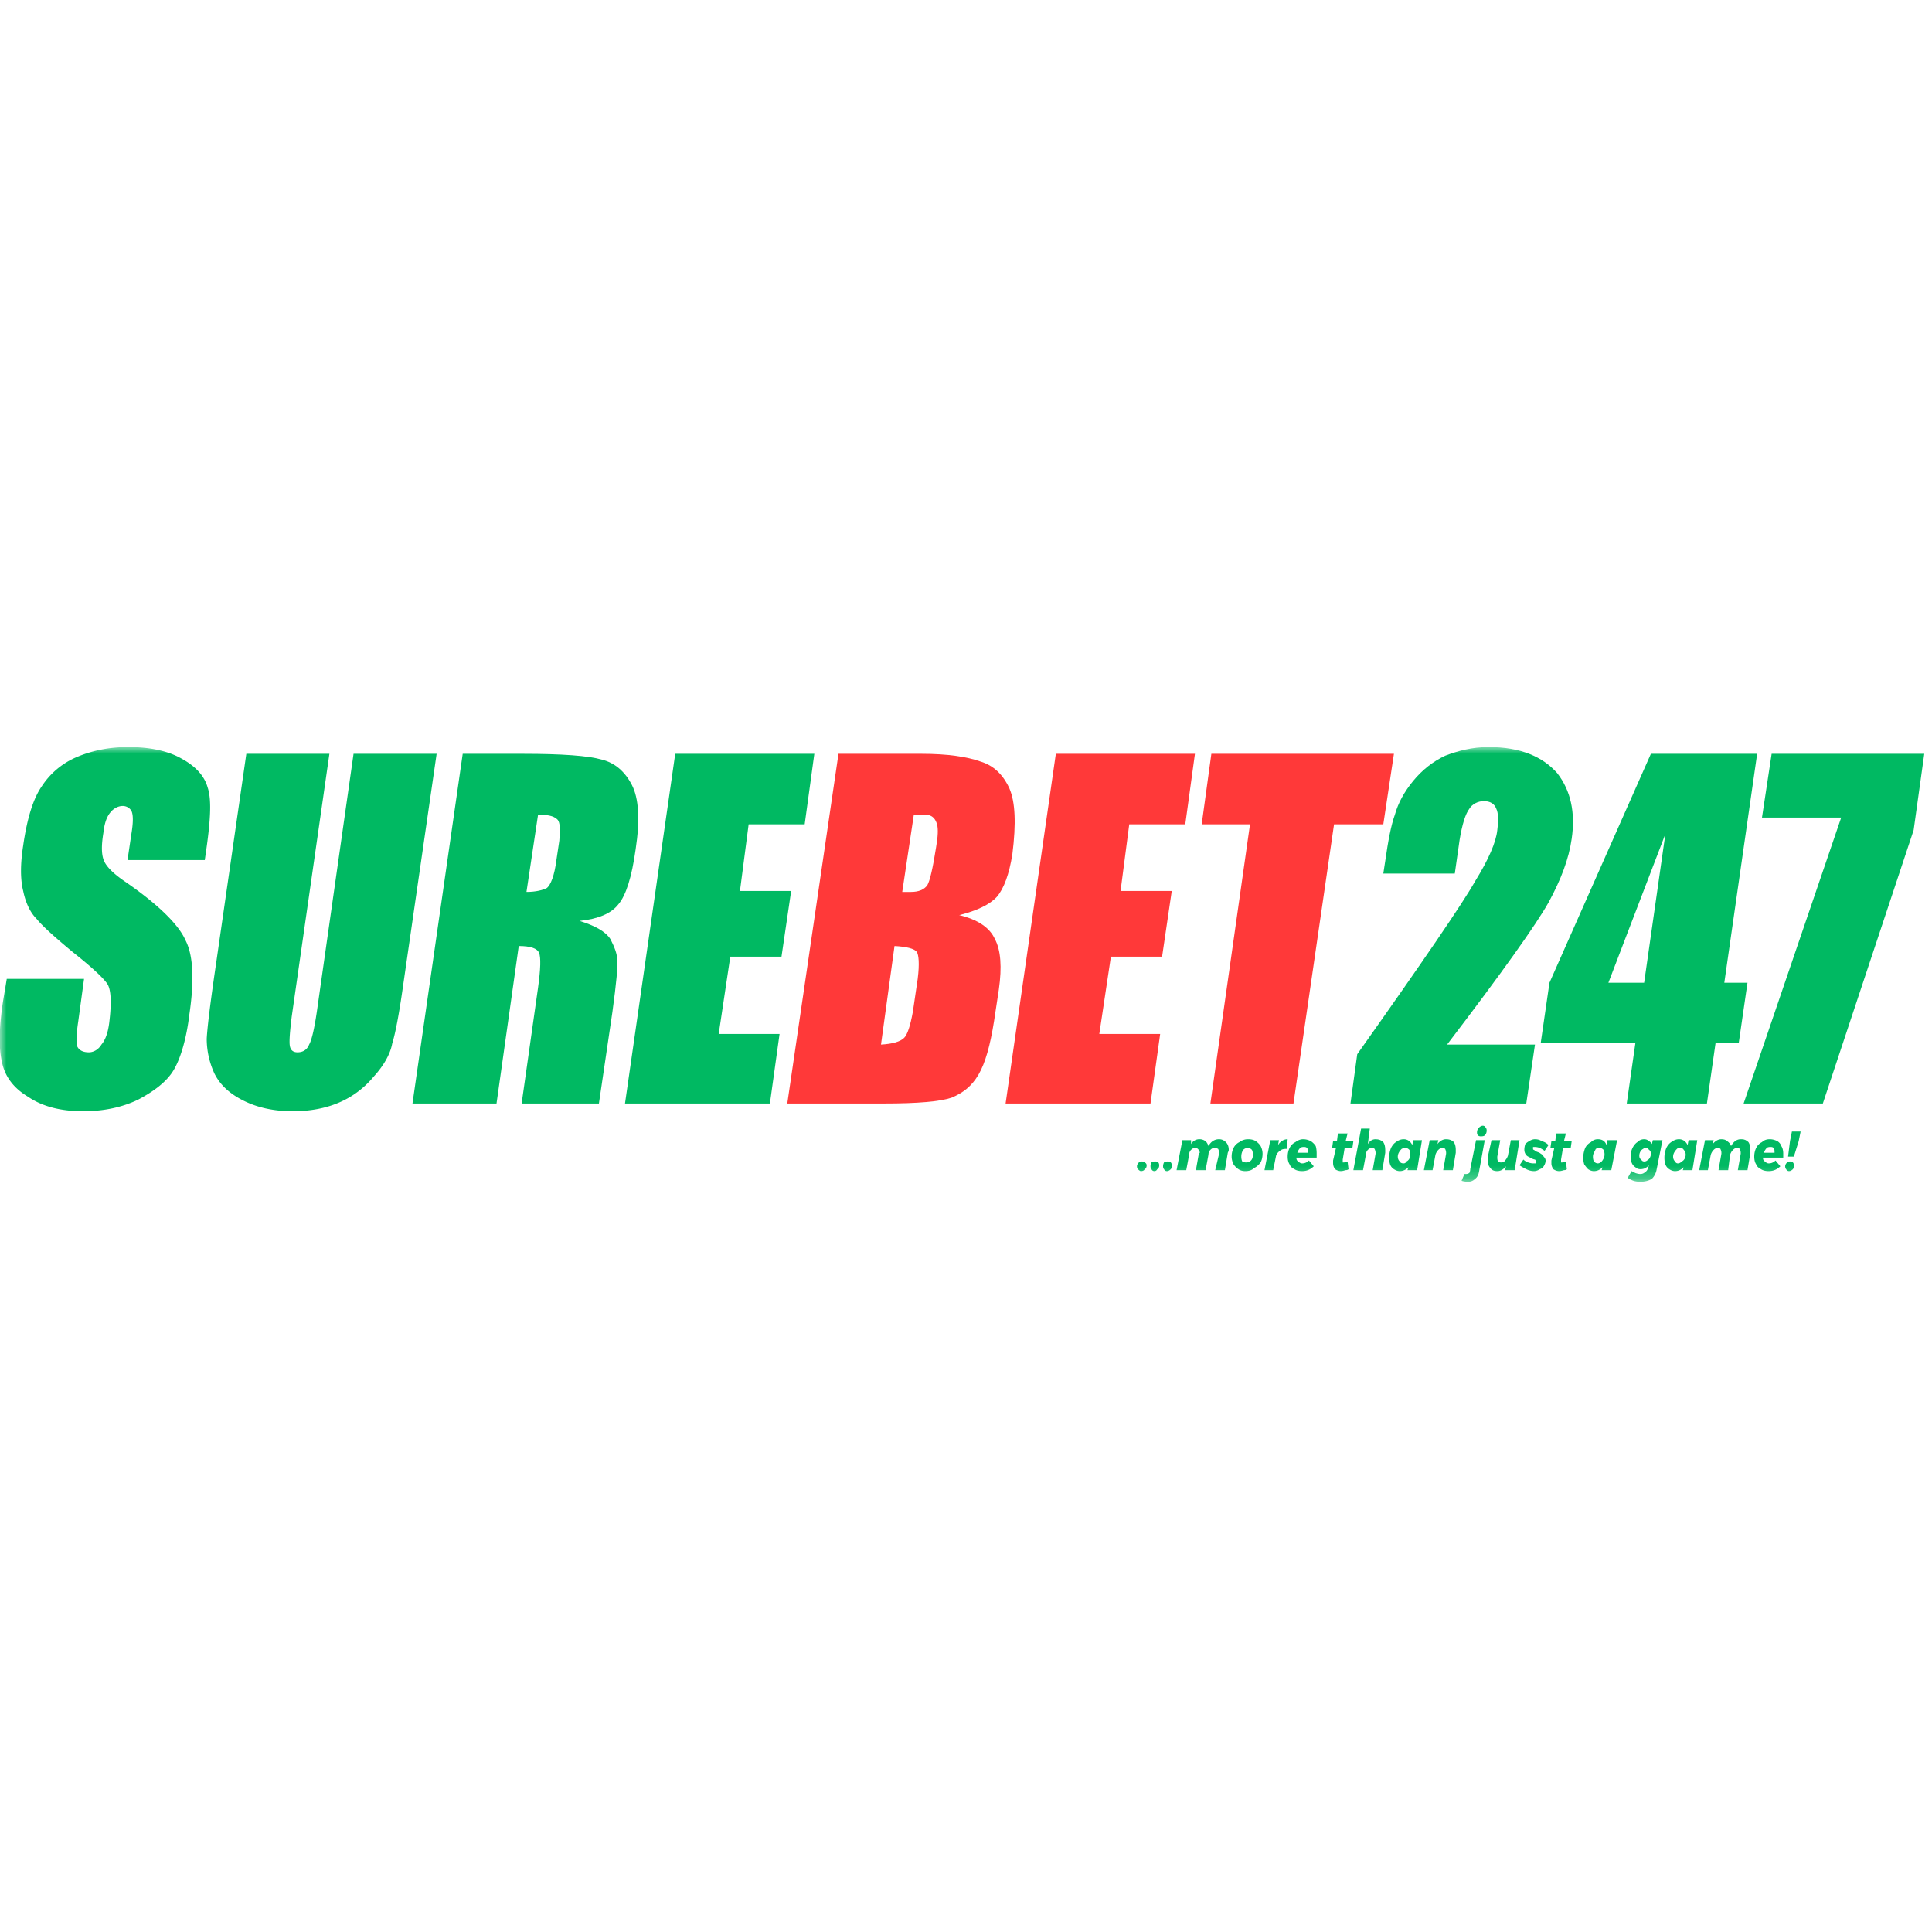
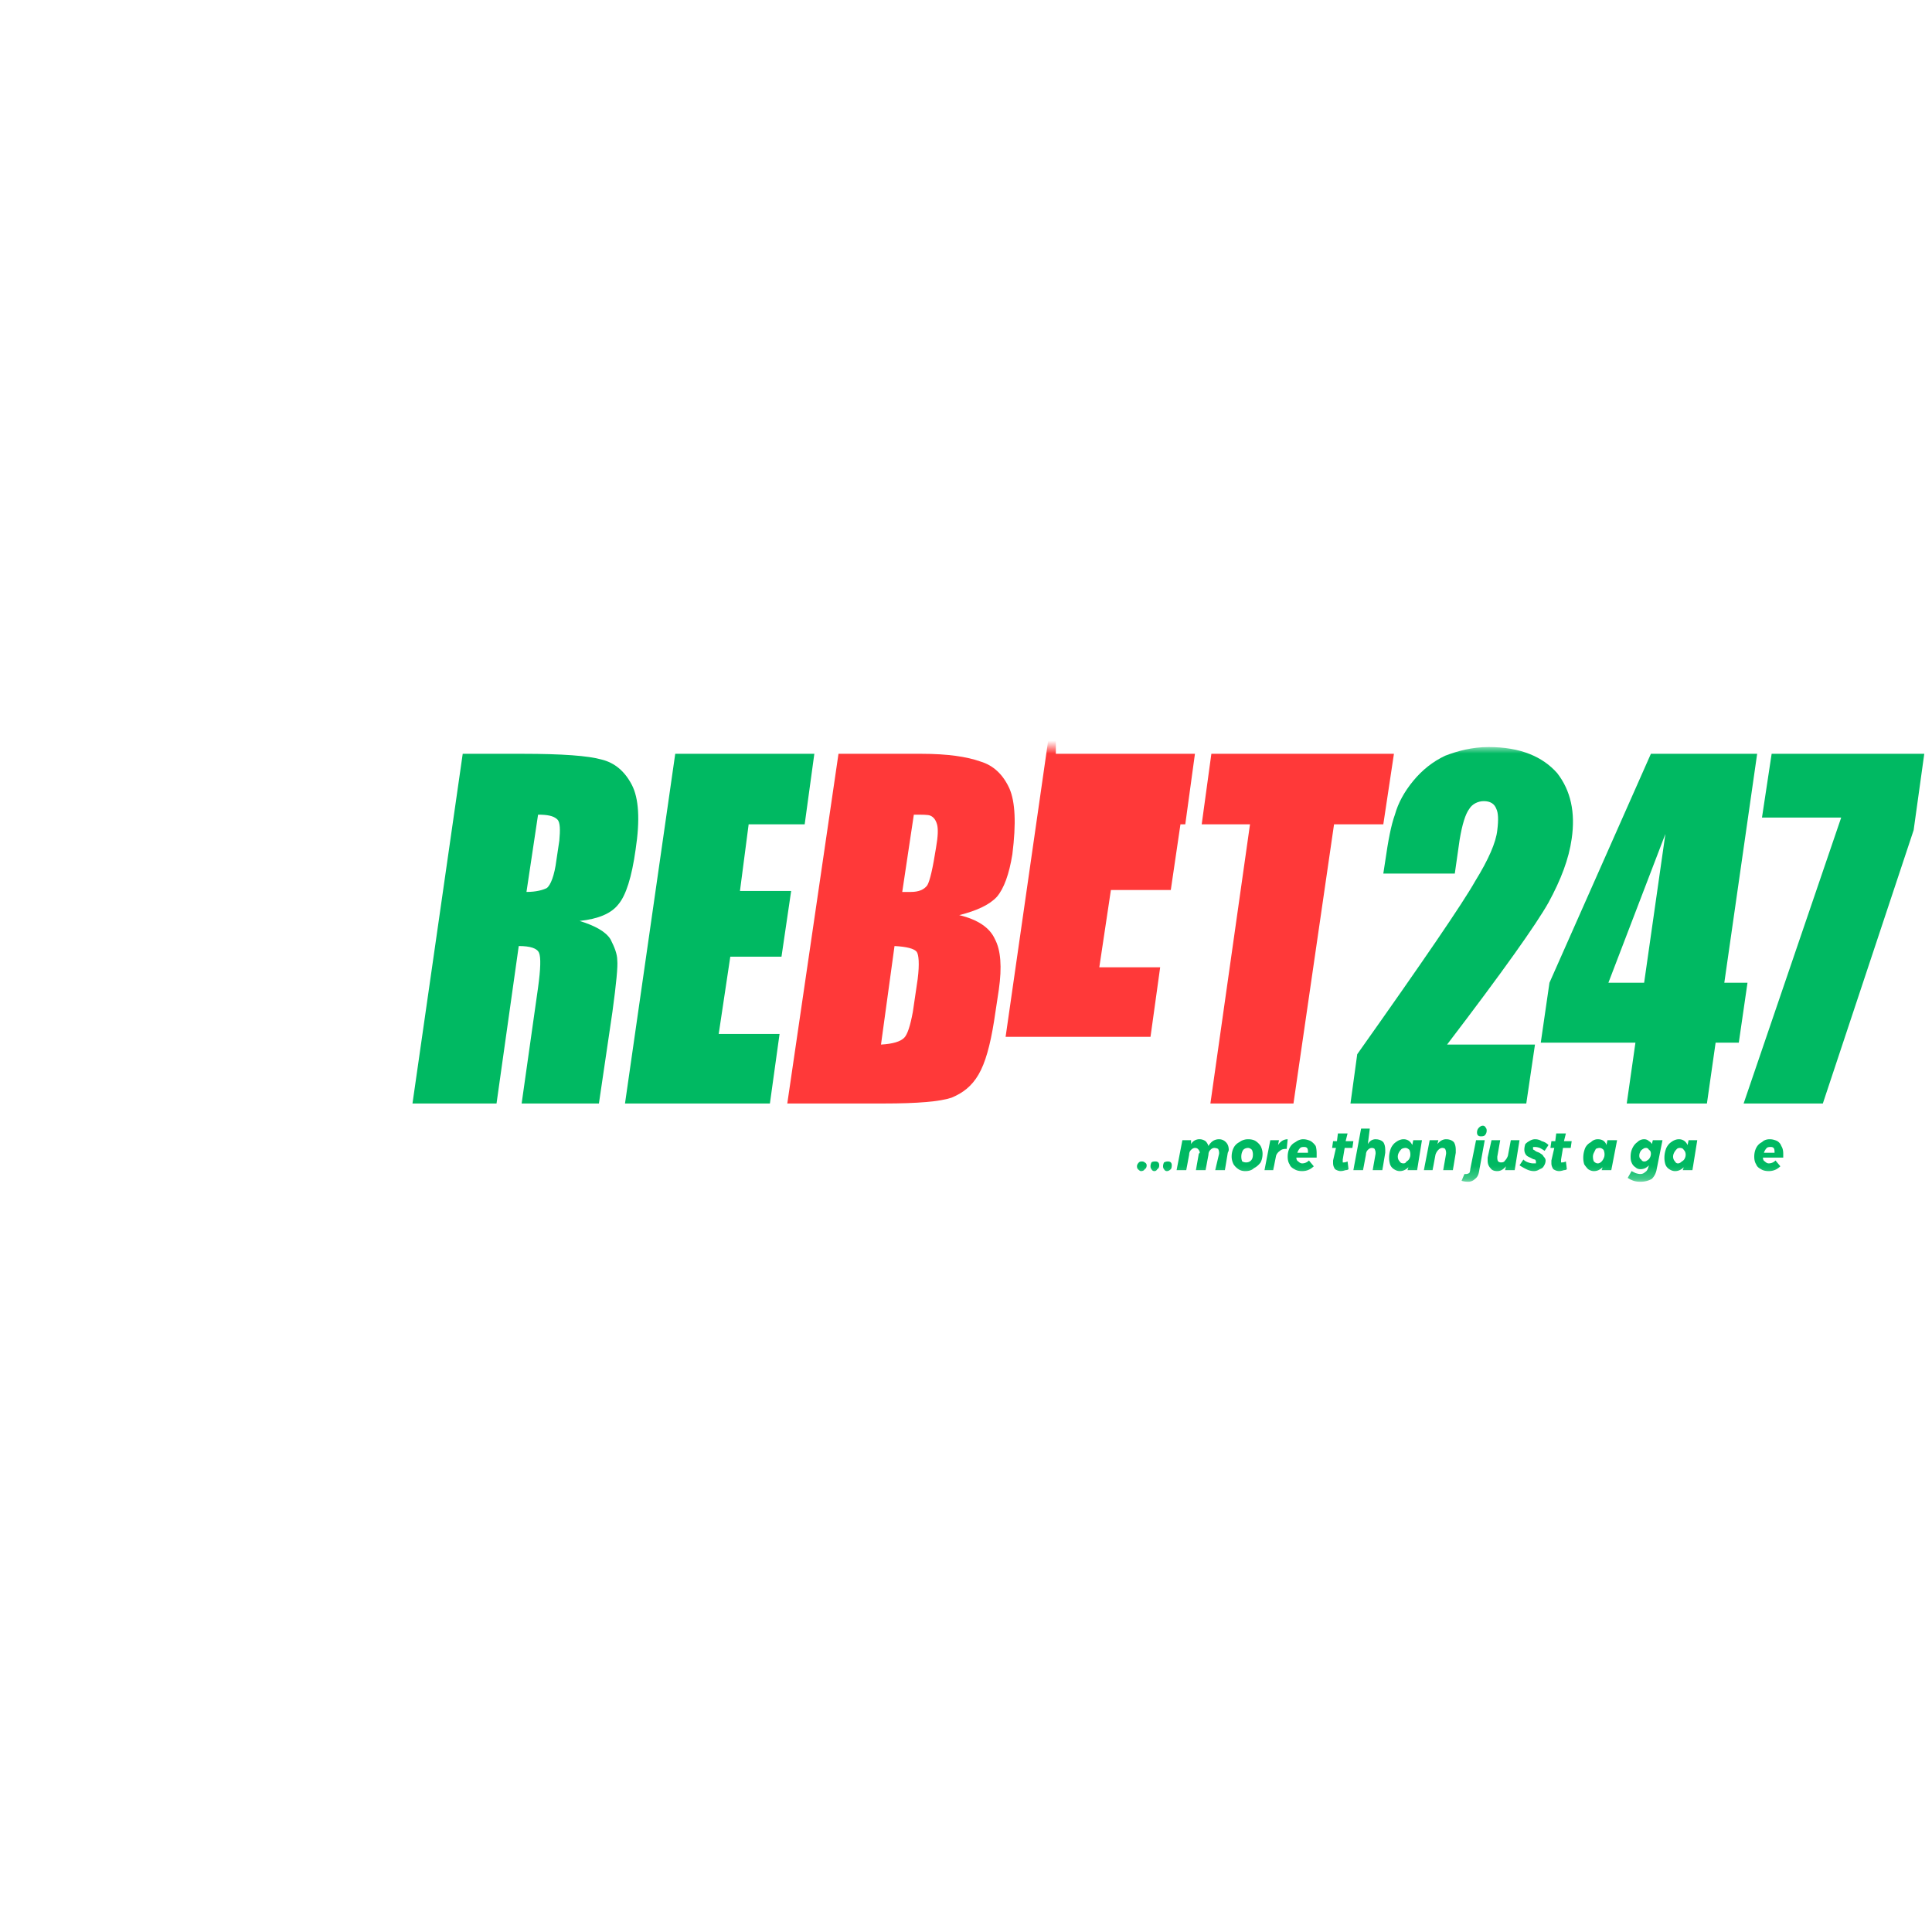
<svg xmlns="http://www.w3.org/2000/svg" width="100" height="100" fill="none" viewBox="0 0 150 34">
  <mask id="a" width="150" height="34" x="0" y="0" maskUnits="userSpaceOnUse" style="mask-type:luminance">
    <path fill="#fff" d="M0 0h150v33.75H0V0Z" />
  </mask>
  <g mask="url(#a)">
-     <path fill="#00B962" d="M15.9 8.775h-6l.3-2.025c.15-.9.15-1.5 0-1.8a.788.788 0 0 0-.675-.375c-.375 0-.75.225-.975.525-.3.375-.45.9-.525 1.575-.15.9-.15 1.575 0 2.025.15.5.7 1.075 1.65 1.725 2.625 1.8 4.2 3.375 4.725 4.575.6 1.15.7 3.075.3 5.775-.225 1.875-.675 3.375-1.2 4.275-.525.9-1.5 1.65-2.775 2.325-1.25.6-2.675.9-4.275.9-1.75 0-3.175-.375-4.275-1.125-1.125-.675-1.8-1.575-2.025-2.7-.25-1.1-.225-2.65.075-4.65l.3-1.8h6l-.45 3.3c-.15 1-.175 1.65-.075 1.95.15.3.45.45.9.45.375 0 .75-.225.975-.6.3-.35.5-.9.6-1.65.2-1.6.15-2.625-.15-3.075-.35-.5-1.25-1.325-2.7-2.475-1.45-1.2-2.375-2.05-2.775-2.55-.5-.5-.85-1.225-1.05-2.175-.225-.9-.225-2.1 0-3.525.3-2.1.775-3.625 1.425-4.575A6.05 6.05 0 0 1 5.85.825C7.05.3 8.4 0 9.975 0c1.65 0 3.075.3 4.125.9 1.1.6 1.775 1.35 2.025 2.25.3.9.225 2.4-.075 4.575l-.15 1.05Zm18-8.25-2.625 18.15c-.3 2.1-.575 3.55-.825 4.35-.15.825-.675 1.725-1.425 2.55-.75.9-1.65 1.575-2.7 2.025-1.05.45-2.25.675-3.6.675-1.45 0-2.725-.275-3.825-.825-1.05-.525-1.8-1.2-2.25-2.1a6.47 6.47 0 0 1-.6-2.7c.05-.95.3-2.95.75-6L19.125.525h6.45l-2.925 20.4c-.15 1.2-.2 1.95-.15 2.25.05.35.25.525.6.525.45 0 .75-.225.9-.6.2-.35.4-1.2.6-2.55L27.45.525h6.45Z" />
    <path fill="#00B962" fill-rule="evenodd" d="M35.925.525h4.65c3.075 0 5.1.15 6.15.45 1 .25 1.775.9 2.325 1.95.55 1.05.65 2.725.3 5.025-.3 2.15-.75 3.575-1.35 4.275-.55.7-1.55 1.125-3 1.275 1.2.375 2.025.825 2.4 1.425.3.6.525 1.125.525 1.65.05.45-.075 1.775-.375 3.975l-1.05 7.125h-6l1.275-9c.2-1.45.225-2.35.075-2.7-.15-.35-.675-.525-1.575-.525L38.55 27.675h-6.525l3.9-27.15Zm5.85 4.725-.9 6c.75 0 1.275-.15 1.575-.3.3-.225.6-.975.75-2.175l.225-1.5c.075-.825.075-1.425-.15-1.65-.3-.3-.825-.375-1.5-.375Z" clip-rule="evenodd" />
    <path fill="#00B962" d="M52.425.525h10.8L62.475 6h-4.35l-.675 5.175h3.975l-.75 5.1H56.7l-.9 6h4.725l-.75 5.4h-11.25l3.9-27.15Zm66.75 22.575-.675 4.575h-13.65l.525-3.825c5.1-7.2 8.175-11.7 9.15-13.425 1.05-1.7 1.625-3.025 1.725-3.975.1-.8.075-1.35-.075-1.65-.15-.4-.475-.6-.975-.6-.45 0-.9.225-1.125.6-.3.4-.55 1.2-.75 2.4l-.375 2.625h-5.55l.15-.975c.225-1.575.45-2.775.75-3.6.25-.9.725-1.775 1.425-2.625.7-.85 1.525-1.5 2.475-1.95C113.175.3 114.3 0 115.575 0c2.475 0 4.2.75 5.325 2.025 1.05 1.35 1.425 3.05 1.125 5.1-.225 1.575-.825 3.15-1.8 4.95C119.25 13.8 116.7 17.4 112.35 23.1h6.825Z" />
    <path fill="#00B962" fill-rule="evenodd" d="m136.425.525-2.55 17.775h1.8L135 22.95h-1.8l-.675 4.725H126.3l.675-4.725h-7.35l.675-4.65L128.175.525h8.25ZM127.65 18.3l1.65-11.55-4.425 11.55h2.775Z" clip-rule="evenodd" />
    <path fill="#00B962" d="m149.4.525-.825 5.925-7.05 21.225h-6.15l7.575-22.2h-6.15l.75-4.95h11.85Z" />
    <path fill="#FF3939" fill-rule="evenodd" d="M65.1.525h6.45c2.025 0 3.525.225 4.575.6 1 .3 1.75 1 2.25 2.1.45 1.05.525 2.7.225 5.1-.25 1.55-.65 2.65-1.2 3.3-.55.6-1.525 1.075-2.925 1.425 1.45.35 2.375.975 2.775 1.875.45.85.55 2.15.3 3.9l-.375 2.475c-.3 1.875-.675 3.225-1.2 4.125-.525.9-1.2 1.425-2.1 1.8-.9.3-2.625.45-5.25.45h-7.5L65.1.525Zm5.85 4.725-.9 6h.675c.6 0 1.025-.175 1.275-.525.2-.35.425-1.325.675-2.925.15-.85.175-1.45.075-1.8-.1-.35-.275-.575-.525-.675-.15-.075-.6-.075-1.275-.075Zm-1.5 10.2L68.4 23.1c.9-.05 1.5-.225 1.8-.525.25-.25.475-.925.675-2.025L71.25 18c.15-1.2.075-1.875-.075-2.1-.2-.25-.775-.4-1.725-.45Z" clip-rule="evenodd" />
-     <path fill="#FF3939" d="M81.975.525h10.8L92.025 6h-4.35L87 11.175h3.975l-.75 5.1H86.25l-.9 6h4.725l-.75 5.4h-11.25l3.9-27.15Zm26.25 0L107.4 6h-3.825l-3.15 21.675h-6.45L97.05 6H93.3l.75-5.475h14.175Z" />
+     <path fill="#FF3939" d="M81.975.525h10.8L92.025 6h-4.35h3.975l-.75 5.1H86.25l-.9 6h4.725l-.75 5.4h-11.25l3.9-27.15Zm26.25 0L107.4 6h-3.825l-3.15 21.675h-6.45L97.05 6H93.3l.75-5.475h14.175Z" />
    <path fill="#00B962" d="M88.65 32.175c.1 0 .175.025.225.075.1.05.15.125.15.225 0 .15-.05.25-.15.3-.05.1-.15.15-.3.15-.05 0-.125-.05-.225-.15-.05-.05-.075-.125-.075-.225s.05-.2.15-.3c.05-.05.125-.075.225-.075Zm1.05 0c.1 0 .175.025.225.075.05.05.075.125.075.225 0 .15-.05.25-.15.3-.05.1-.125.15-.225.15s-.175-.05-.225-.15c-.05-.05-.075-.125-.075-.225s.025-.2.075-.3c.05-.05.15-.075.3-.075Zm.975 0c.1 0 .175.025.225.075.05.05.075.125.075.225 0 .15-.025.25-.075.3-.1.1-.2.15-.3.15-.1 0-.175-.05-.225-.15-.05-.05-.075-.125-.075-.225s.025-.2.075-.3c.1-.05.2-.075.3-.075Zm3.975-1.725c.2 0 .375.075.525.225.15.15.225.35.225.6 0 .05-.025.125-.075.225l-.225 1.35h-.75l.3-1.275V31.5c0-.1-.025-.2-.075-.3a.666.666 0 0 0-.3-.075c-.1 0-.2.05-.3.15-.1.1-.15.225-.15.375l-.225 1.2h-.75l.225-1.275.075-.075c0-.1-.05-.2-.15-.3-.05-.05-.125-.075-.225-.075s-.2.05-.3.15c-.1.1-.15.225-.15.375l-.225 1.2h-.75l.45-2.325h.675v.3a.737.737 0 0 1 .675-.375c.15 0 .3.05.45.15.1.1.175.225.225.375.2-.35.475-.525.825-.525Z" />
    <path fill="#00B962" fill-rule="evenodd" d="M96.9 30.45c.25 0 .45.05.6.15.15.1.275.225.375.375.1.2.15.4.15.6 0 .25-.05.475-.15.675-.15.2-.325.35-.525.45-.15.15-.375.225-.675.225-.2 0-.375-.05-.525-.15a1.34 1.34 0 0 1-.375-.375c-.1-.2-.15-.4-.15-.6 0-.25.05-.475.15-.675.1-.2.25-.35.45-.45.2-.15.425-.225.675-.225Zm0 .675c-.15 0-.275.05-.375.15-.1.15-.15.325-.15.525 0 .15.025.275.075.375.1.05.2.075.3.075.15 0 .275-.05.375-.15.1-.1.15-.25.15-.45a.835.835 0 0 0-.075-.375c-.1-.1-.2-.15-.3-.15Z" clip-rule="evenodd" />
    <path fill="#00B962" d="M99.225 30.9c.2-.3.45-.45.75-.45l-.075.75h-.075c-.2 0-.35.05-.45.15-.15.1-.25.225-.3.375l-.225 1.125h-.675l.45-2.325h.675l-.075.375Z" />
    <path fill="#00B962" fill-rule="evenodd" d="M101.175 30.45c.2 0 .4.05.6.15.15.1.275.225.375.375.05.15.075.35.075.6v.3h-1.575c0 .15.05.25.15.3.1.1.2.15.3.15a.72.72 0 0 0 .525-.225l.375.45c-.25.25-.55.375-.9.375-.25 0-.45-.05-.6-.15-.2-.1-.325-.225-.375-.375-.1-.15-.15-.35-.15-.6s.05-.475.15-.675c.1-.2.25-.35.45-.45.2-.15.4-.225.6-.225Zm.375 1.05v-.075c0-.15-.025-.25-.075-.3-.05-.05-.125-.075-.225-.075-.15 0-.25.025-.3.075-.1.1-.175.225-.225.375h.825Z" clip-rule="evenodd" />
    <path fill="#00B962" d="M104.25 32.025v.225h.075c.1 0 .2-.025.3-.075l.075.6c-.05.05-.125.075-.225.075-.15.05-.275.075-.375.075-.15 0-.3-.05-.45-.15-.1-.15-.15-.3-.15-.45V32.1l.225-.975h-.3l.075-.525h.3l.075-.6h.75l-.15.6h.6l-.075.525h-.6l-.15.9Zm2.55-1.575c.25 0 .45.075.6.225.1.15.15.35.15.6v.225l-.225 1.35h-.75l.225-1.275V31.5c0-.1-.025-.2-.075-.3-.05-.05-.125-.075-.225-.075s-.2.05-.3.15c-.1.1-.15.225-.15.375l-.225 1.2h-.75l.6-3.225h.675l-.15 1.2c.15-.25.35-.375.6-.375Z" />
    <path fill="#00B962" fill-rule="evenodd" d="M108.675 32.925c-.15 0-.3-.05-.45-.15a.723.723 0 0 1-.3-.375 1.662 1.662 0 0 1-.075-.525c0-.25.05-.5.15-.75.1-.2.225-.35.375-.45.2-.15.4-.225.6-.225.3 0 .525.15.675.45l.075-.375h.675l-.375 2.325h-.75l.075-.225c-.2.2-.425.3-.675.3Zm.3-.6c.1 0 .175-.05.225-.15a.49.49 0 0 0 .225-.225c.05-.1.075-.2.075-.3a.835.835 0 0 0-.075-.375c-.1-.1-.2-.15-.3-.15-.1 0-.2.025-.3.075-.1.1-.175.2-.225.3-.05.1-.075.2-.075.3 0 .15.05.275.15.375.05.1.15.15.3.15Z" clip-rule="evenodd" />
    <path fill="#00B962" d="M112.275 30.45c.25 0 .45.075.6.225.1.15.15.35.15.6v.225l-.225 1.35h-.75l.225-1.275V31.5c0-.1-.025-.2-.075-.3-.05-.05-.125-.075-.225-.075s-.2.05-.3.15c-.1.1-.175.225-.225.375l-.225 1.2h-.675l.45-2.325h.675l-.075.3c.2-.25.425-.375.675-.375Zm1.425 2.7h.15c.05 0 .125-.025.225-.075.05-.1.075-.2.075-.3l.45-2.25h.675l-.45 2.475c-.05.25-.15.425-.3.525a.72.72 0 0 1-.525.225c-.2 0-.375-.025-.525-.075l.225-.525Zm1.425-3.75c.1 0 .175.05.225.15.05.05.075.125.075.225 0 .15-.05.275-.15.375-.05.05-.15.075-.3.075-.1 0-.175-.025-.225-.075-.05-.05-.075-.125-.075-.225 0-.15.05-.275.15-.375.1-.1.2-.15.3-.15Zm1.125 3.525c-.25 0-.425-.075-.525-.225-.15-.15-.225-.35-.225-.6v-.225l.3-1.35h.675l-.225 1.275v.075c0 .15.025.25.075.3.05.05.125.075.225.075.15 0 .25-.05.3-.15.1-.1.175-.225.225-.375l.225-1.2h.675l-.375 2.325h-.75l.075-.3c-.2.25-.425.375-.675.375Zm2.85 0c-.2 0-.4-.05-.6-.15-.2-.1-.375-.2-.525-.3l.3-.45c.1.1.225.175.375.225.15.05.275.075.375.075h.225v-.15c0-.05-.025-.1-.075-.15a.576.576 0 0 1-.225-.075l-.3-.15a.49.49 0 0 1-.225-.225.666.666 0 0 1-.075-.3c0-.15.025-.3.075-.45.1-.1.2-.175.3-.225.15-.1.3-.15.45-.15.2 0 .375.05.525.15.2.05.375.15.525.3l-.3.45a3.67 3.67 0 0 0-.375-.225 1.234 1.234 0 0 0-.375-.075h-.15v.15c0 .05.025.075.075.075.05.05.125.1.225.15.15.05.25.1.3.15.1.05.175.125.225.225.1.1.15.2.15.3 0 .15-.05.3-.15.45-.05.1-.15.175-.3.225-.15.1-.3.15-.45.15Zm2.1-.9v.225h.075c.1 0 .2-.025.3-.075l.075.6c-.05.05-.125.075-.225.075-.15.05-.275.075-.375.075-.15 0-.3-.05-.45-.15-.1-.15-.15-.3-.15-.45V32.1l.225-.975h-.3l.075-.525h.3l.075-.6h.75l-.15.6h.6l-.075.525h-.6l-.15.9Z" />
    <path fill="#00B962" fill-rule="evenodd" d="M123.75 32.925c-.15 0-.3-.05-.45-.15-.1-.1-.2-.225-.3-.375a1.662 1.662 0 0 1-.075-.525c0-.25.05-.5.15-.75.1-.2.25-.35.45-.45a.72.72 0 0 1 .525-.225c.35 0 .575.15.675.45l.075-.375h.75l-.45 2.325h-.75l.075-.225c-.2.2-.425.3-.675.3Zm.3-.6c.1 0 .2-.05.3-.15.05-.05.1-.125.15-.225.05-.1.075-.2.075-.3a.835.835 0 0 0-.075-.375c-.1-.1-.2-.15-.3-.15-.1 0-.2.025-.3.075l-.15.3c-.05.1-.075.2-.075.3 0 .15.025.275.075.375.1.1.2.15.3.15Zm3.3 1.425c-.2 0-.375-.025-.525-.075-.15-.05-.3-.125-.45-.225l.3-.525.3.15c.15.05.275.075.375.075.15 0 .275-.05.375-.15.1-.05.175-.15.225-.3l.075-.225c-.1.1-.2.175-.3.225a.835.835 0 0 1-.375.075.509.509 0 0 1-.375-.15.723.723 0 0 1-.3-.375c-.05-.1-.075-.25-.075-.45 0-.25.05-.475.15-.675.1-.2.225-.35.375-.45a.72.72 0 0 1 .525-.225c.15 0 .275.05.375.15.1.05.175.125.225.225l.075-.3h.75l-.45 2.25c-.05.3-.175.55-.375.75-.25.15-.55.225-.9.225Zm.3-1.575c.1 0 .175-.025.225-.075a.49.49 0 0 0 .225-.225c.05-.1.075-.2.075-.3 0-.15-.05-.25-.15-.3-.05-.1-.125-.15-.225-.15s-.175.025-.225.075a.49.49 0 0 0-.225.225c-.05.1-.075.2-.075.3 0 .15.05.25.15.3.05.1.125.15.225.15Zm2.4.75c-.15 0-.3-.05-.45-.15a.723.723 0 0 1-.3-.375 1.662 1.662 0 0 1-.075-.525c0-.25.05-.5.15-.75.1-.2.225-.35.375-.45.2-.15.4-.225.6-.225.3 0 .525.15.675.45l.075-.375h.675l-.375 2.325h-.75l.075-.225c-.2.2-.425.3-.675.3Zm.225-.6c.1 0 .2-.05.3-.15a.49.49 0 0 0 .225-.225c.05-.1.075-.2.075-.3 0-.15-.05-.275-.15-.375-.05-.1-.15-.15-.3-.15-.1 0-.175.025-.225.075-.1.1-.175.2-.225.3-.05.1-.075.2-.075.3 0 .15.05.275.15.375.05.1.125.15.225.15Z" clip-rule="evenodd" />
-     <path fill="#00B962" d="M135.225 30.45c.2 0 .375.075.525.225.1.15.15.35.15.6v.225l-.225 1.35h-.75l.225-1.275V31.5c0-.1-.025-.2-.075-.3-.05-.05-.125-.075-.225-.075s-.2.05-.3.15c-.1.1-.175.225-.225.375l-.15 1.2h-.75l.225-1.275V31.5c0-.1-.025-.2-.075-.3-.05-.05-.125-.075-.225-.075s-.2.05-.3.15c-.1.1-.175.225-.225.375l-.225 1.2h-.675l.45-2.325h.675l-.075.3c.2-.25.425-.375.675-.375.2 0 .35.05.45.15.15.1.25.225.3.375.2-.35.45-.525.75-.525h.075Z" />
    <path fill="#00B962" fill-rule="evenodd" d="M137.4 30.45c.2 0 .4.05.6.15.15.1.25.225.3.375.1.15.15.35.15.6v.3h-1.575c0 .15.05.25.15.3.1.1.2.15.3.15a.72.72 0 0 0 .525-.225l.375.45c-.25.25-.55.375-.9.375-.25 0-.45-.05-.6-.15-.2-.1-.325-.225-.375-.375-.1-.15-.15-.35-.15-.6s.05-.475.15-.675c.1-.2.25-.35.45-.45.15-.15.35-.225.6-.225Zm.375 1.05v-.075c0-.15-.025-.25-.075-.3-.05-.05-.125-.075-.225-.075-.15 0-.25.025-.3.075-.1.1-.175.225-.225.375h.825Z" clip-rule="evenodd" />
-     <path fill="#00B962" d="m139.8 29.85-.15.75-.375 1.2h-.45l.15-1.2.15-.75h.675Zm-.825 2.325c.1 0 .175.025.225.075.05.05.075.125.075.225 0 .15-.025.25-.075.3-.1.1-.2.15-.3.15-.1 0-.175-.05-.225-.15-.05-.05-.075-.125-.075-.225s.05-.2.15-.3c.05-.05.125-.075.225-.075Z" />
  </g>
</svg>